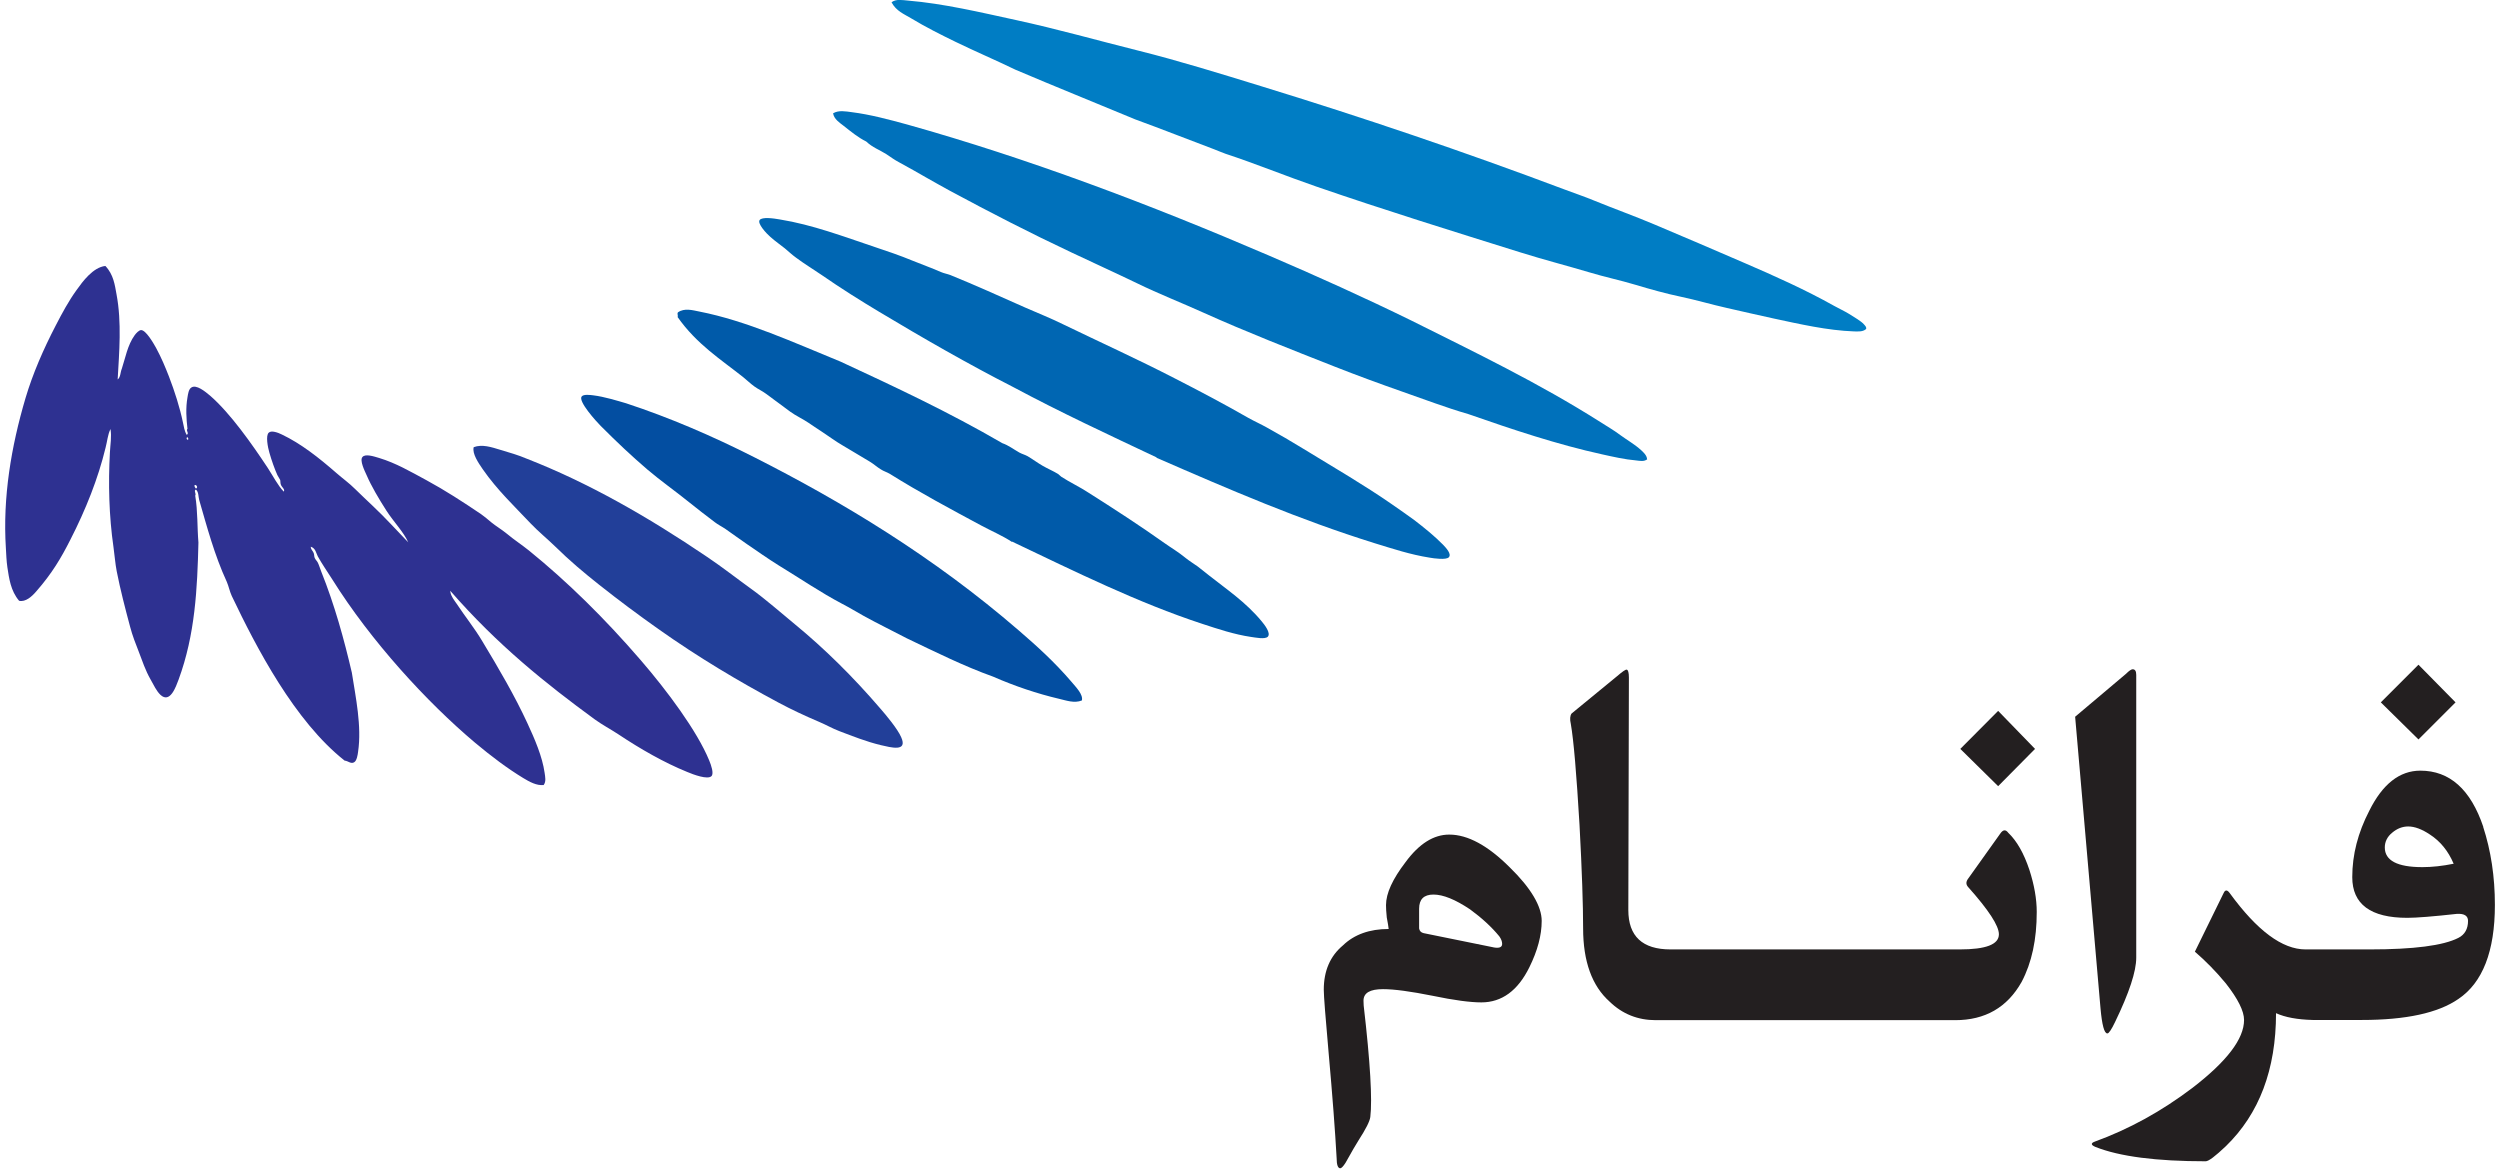
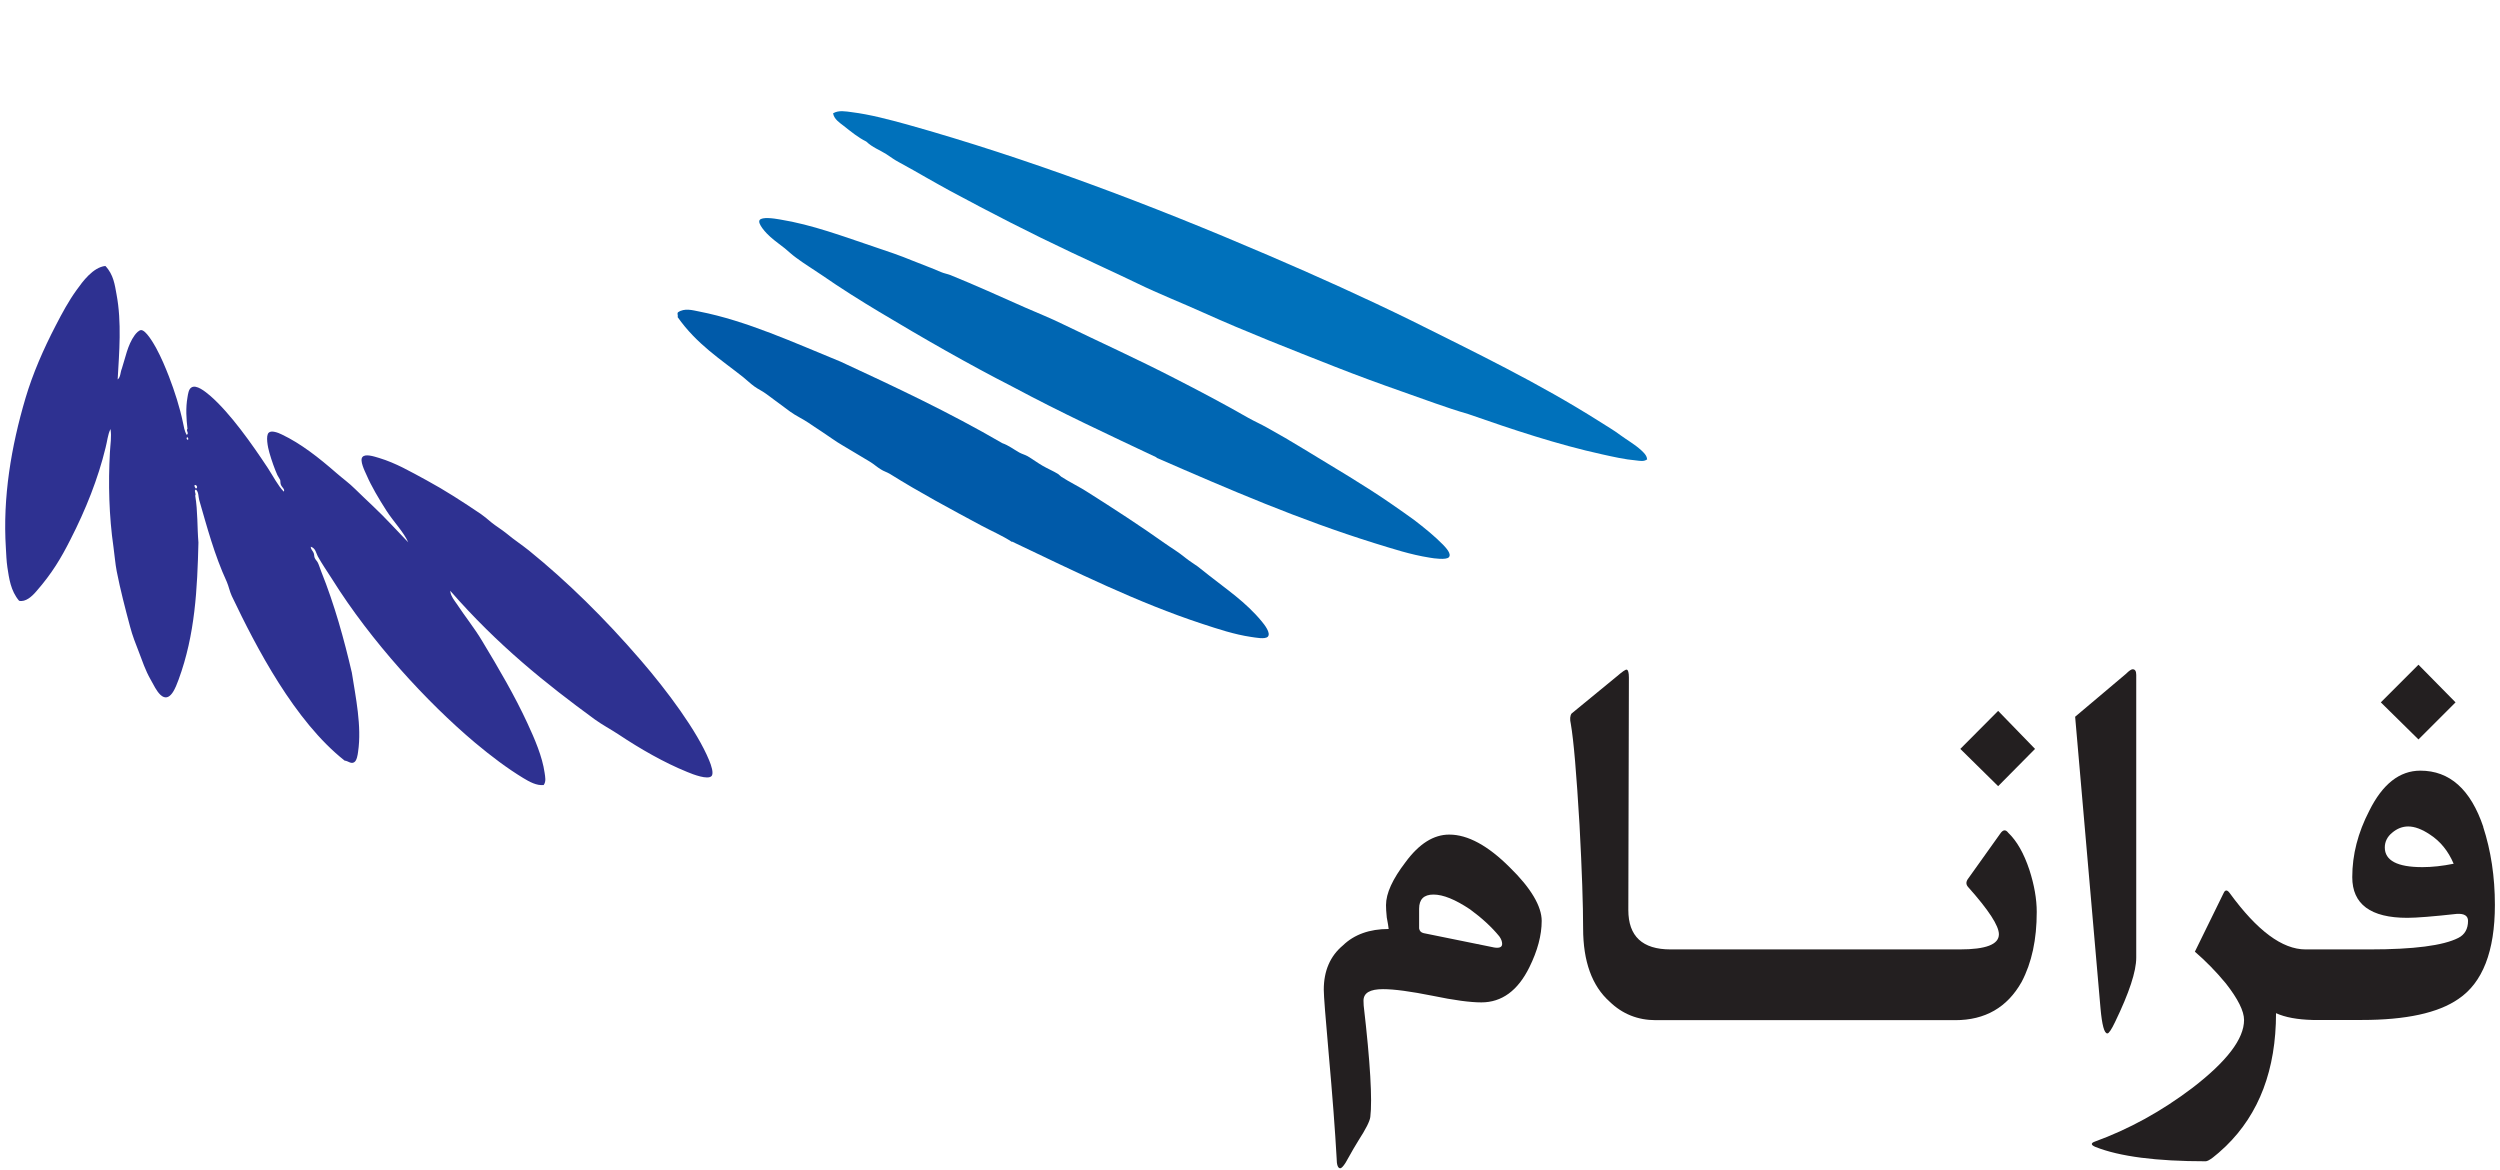
<svg xmlns="http://www.w3.org/2000/svg" id="uuid-49b3eefd-9a0a-42eb-b561-7688e6ec78aa" viewBox="0 0 132.16 61.87">
-   <path d="M11.68,22.12c-.06-.01-.08-.1-.02-.14.04,0,.08.1.02.14" style="fill:#00a551; stroke-width:0px;" />
-   <path d="M98.64,17.4c-.17.15-.42.12-.62.12-1.42-.05-2.89-.39-4.29-.69-.81-.17-1.62-.37-2.44-.55-.81-.18-1.61-.42-2.42-.59-.81-.17-1.63-.4-2.43-.64-.8-.24-1.62-.41-2.41-.65-1.21-.36-2.42-.67-3.63-1.05-3.58-1.12-7.23-2.25-10.82-3.49-1.6-.55-3.18-1.2-4.79-1.73-.2-.07-.4-.16-.61-.24-1.36-.51-2.77-1.07-4.17-1.58-2.11-.88-4.23-1.73-6.34-2.63-1.03-.5-2.09-.95-3.16-1.47-.76-.37-1.58-.78-2.34-1.24-.38-.23-.79-.38-1.04-.85.25-.19.58-.11.86-.09,1.91.16,3.83.62,5.72,1.03,2.17.47,4.32,1.08,6.48,1.62,2.16.54,4.31,1.21,6.46,1.87,5.37,1.65,10.67,3.44,16.04,5.46.53.2,1.07.38,1.6.6,1.05.43,2.12.81,3.18,1.26,1.57.66,3.15,1.34,4.77,2.04,1.53.66,3.19,1.4,4.74,2.27.23.13.52.26.78.42.28.18.62.37.77.54.07.08.15.15.12.25" style="fill:#007dc4; stroke-width:0px;" />
  <path d="M87.09,24.27c-.17.15-.41.09-.6.07-.59-.05-1.2-.19-1.79-.32-2.37-.52-4.76-1.32-7.08-2.13-1.18-.34-2.35-.79-3.53-1.2-1.17-.41-2.34-.84-3.51-1.3-2.31-.91-4.67-1.83-6.98-2.87-1.15-.52-2.33-.98-3.48-1.54-1.14-.55-2.31-1.08-3.47-1.63-2.17-1.02-4.31-2.12-6.48-3.29-.37-.2-.77-.43-1.18-.66-.47-.27-.96-.55-1.46-.82-.25-.13-.43-.27-.69-.44-.35-.22-.71-.34-1.05-.66-.41-.2-.79-.51-1.22-.85-.18-.14-.48-.33-.53-.64.3-.18.67-.1.99-.06.96.12,1.97.39,2.92.65,6.42,1.8,12.8,4.21,19.11,6.92,2.54,1.09,5.07,2.23,7.56,3.45,3.32,1.66,6.72,3.29,9.98,5.36.32.21.7.42,1.07.7.34.25.75.48,1.09.79.13.12.3.28.31.47" style="fill:#0071bb; stroke-width:0px;" />
  <path d="M61.14,24.18c-2.54-1.2-5.08-2.38-7.6-3.73-2.35-1.2-4.72-2.56-7.07-3.97-.97-.58-2.05-1.26-3.03-1.94-.45-.31-.92-.59-1.36-.92-.22-.16-.4-.33-.59-.49-.21-.17-.5-.37-.76-.6-.22-.19-.71-.72-.57-.9.13-.17.72-.09,1.06-.03,1.73.28,3.36.9,5.03,1.46.66.22,1.34.45,1.99.72.5.2.99.38,1.5.6.16.07.34.1.5.16,1.33.54,2.63,1.13,3.96,1.72.66.29,1.32.55,1.97.87,1.94.94,3.95,1.85,5.91,2.86,1.31.67,2.6,1.35,3.91,2.1.32.18.66.33.98.51.65.36,1.29.73,1.94,1.13.79.48,1.59.96,2.42,1.47.73.45,1.52.95,2.24,1.45.4.28.84.58,1.19.84.51.39,1.08.85,1.53,1.31.16.17.46.49.3.66-.14.15-.79.06-1.01.02-1.02-.16-1.95-.47-2.93-.77-3.97-1.24-7.61-2.81-11.51-4.51" style="fill:#0066b2; stroke-width:0px;" />
  <path d="M53.5,28.65c-.52-.34-1.09-.58-1.63-.87-1.6-.86-3.25-1.74-4.83-2.73-.15-.09-.33-.14-.48-.24-.2-.12-.37-.28-.57-.4-.46-.27-.96-.58-1.44-.86-.37-.21-.78-.52-1.15-.76-.22-.15-.44-.28-.66-.44-.31-.21-.67-.37-.97-.59-.42-.31-.84-.62-1.27-.94-.2-.15-.43-.25-.62-.39-.21-.15-.39-.33-.59-.49-1.17-.93-2.46-1.74-3.47-3.18.04-.08-.04-.17.02-.25.35-.24.77-.11,1.13-.04,2.5.49,5.02,1.65,7.47,2.65,2.87,1.33,5.73,2.67,8.55,4.31.32.11.59.32.89.49.14.08.31.12.45.2.27.16.52.35.8.51.26.15.55.27.81.43.06.04.1.1.16.14.46.3.98.54,1.45.85,1.34.85,2.7,1.73,4.01,2.66.38.27.72.46,1.12.79.2.16.43.3.64.45.21.16.42.33.62.49.87.69,1.92,1.39,2.76,2.41.14.17.5.62.32.81-.15.15-.66.04-.89.01-.88-.13-1.75-.42-2.57-.69-3.39-1.11-6.74-2.77-10.06-4.35" style="fill:#005aa9; stroke-width:0px;" />
-   <path d="M57.19,37.03c-.4.16-.82,0-1.21-.09-1.15-.27-2.34-.67-3.48-1.17-1.54-.55-3.06-1.31-4.57-2.03-.74-.39-1.51-.76-2.27-1.18-.38-.21-.75-.44-1.14-.64-1.14-.6-2.22-1.34-3.37-2.04-.56-.35-1.1-.73-1.67-1.12-.35-.24-.72-.51-1.12-.79-.19-.13-.4-.23-.58-.37-.49-.37-.94-.72-1.44-1.12-.63-.51-1.4-1.05-2.13-1.67-.86-.74-1.56-1.4-2.45-2.29-.24-.24-1.21-1.31-1.01-1.56.1-.13.46-.08.62-.06.57.07,1.25.28,1.73.42,2.28.75,4.54,1.72,6.77,2.85,4.64,2.35,9.48,5.26,14,9.17.95.82,1.87,1.65,2.77,2.7.24.29.64.68.55,1" style="fill:#034ea1; stroke-width:0px;" />
-   <path d="M25.04,23.64c.45-.17.95,0,1.41.14.47.14.96.28,1.4.47,3.23,1.26,6.37,3.05,9.53,5.19.79.53,1.54,1.12,2.33,1.69.79.57,1.53,1.23,2.31,1.87,1.57,1.29,3.08,2.78,4.53,4.47.28.32.9,1.06,1.09,1.5.36.8-.55.54-1.08.42-.78-.19-1.45-.46-2.19-.74-.37-.14-.71-.34-1.07-.49-.73-.31-1.46-.65-2.15-1.02-2.13-1.14-4.23-2.39-6.35-3.89-1.06-.75-2.07-1.5-3.13-2.34-.77-.61-1.56-1.27-2.32-2.02-.42-.41-.88-.78-1.29-1.21-.83-.88-1.78-1.78-2.53-2.86-.25-.36-.57-.84-.49-1.17" style="fill:#223f99; stroke-width:0px;" />
  <path d="M10.29,25.64c-.02.06,0,.12.07.19.13-.06.02-.22-.07-.19M9.9,23.11c-.06.04-.04.13.03.14.06-.04,0-.13-.03-.14M23.81,31.3c.04.24.21.44.34.63.42.64.93,1.27,1.33,1.94.9,1.49,1.74,2.93,2.4,4.36.39.84.79,1.77.91,2.62.03.22.09.46-.05.65-.37.04-.75-.17-1.08-.37-.84-.51-1.69-1.15-2.55-1.87-2.53-2.13-5.5-5.36-7.55-8.64-.26-.41-.54-.81-.76-1.21-.1-.19-.11-.42-.37-.51-.01.14.11.22.15.33.04.09.02.19.06.27.04.09.12.16.16.24.07.14.12.32.18.47.71,1.77,1.21,3.59,1.62,5.35.2,1.29.53,2.83.33,4.18-.02.17-.07.47-.2.55-.17.12-.33-.07-.51-.08-2.64-2.08-4.67-5.98-5.97-8.71-.11-.24-.16-.51-.26-.74-.66-1.43-1.05-2.92-1.46-4.33-.05-.18-.02-.41-.17-.55-.14.04.03.23-.04.32.14.84.1,1.65.17,2.48-.06,2.43-.17,4.86-1.05,7.25-.14.37-.45,1.28-.96.8-.21-.2-.35-.51-.52-.81-.28-.49-.44-.99-.61-1.43-.18-.46-.35-.89-.47-1.35-.26-.97-.52-1.97-.71-2.94-.08-.41-.11-.85-.17-1.27-.24-1.66-.28-3.38-.19-5.01.02-.42.1-.84.03-1.24-.15.31-.17.66-.26.99-.39,1.62-1.05,3.28-1.86,4.86-.49.97-.97,1.78-1.8,2.73-.23.27-.57.58-.91.5-.45-.53-.53-1.19-.62-1.77-.05-.34-.06-.69-.08-1.02-.17-2.68.28-5.36,1.04-7.93.38-1.28.94-2.57,1.6-3.84.33-.64.68-1.29,1.1-1.87.32-.45.87-1.2,1.52-1.27.44.46.5,1.02.59,1.5.28,1.48.14,3.08.06,4.5.16-.12.14-.39.22-.57.18-.54.3-1.25.68-1.77.08-.11.23-.27.34-.27.25,0,.64.67.79.94.29.54.48,1,.68,1.51.31.81.57,1.62.74,2.43.05.23.08.46.2.66.15-.09-.06-.22.04-.32-.06-.54-.1-1.09,0-1.66.03-.18.06-.43.2-.52.26-.19.75.22,1,.43,1.07.93,2.22,2.57,3.04,3.81.3.46.54.94.85,1.26.08-.12-.1-.23-.15-.36-.04-.09-.02-.2-.04-.26-.03-.06-.11-.18-.15-.26-.14-.31-.3-.76-.42-1.18-.08-.27-.21-.91-.03-1.06.14-.13.49,0,.69.1,1.01.48,1.96,1.23,2.9,2.05.32.28.66.52.97.83.3.3.63.6.94.9.66.62,1.27,1.3,1.87,1.92-.23-.53-.77-1.08-1.15-1.67-.41-.64-.8-1.3-1.05-1.88-.1-.22-.38-.78-.22-.96.15-.18.58-.04.88.05.89.27,1.64.71,2.51,1.18.96.52,1.92,1.14,2.88,1.79.2.14.33.26.55.44.26.21.51.35.82.6.38.32.76.56,1.17.89,2.01,1.63,3.98,3.56,5.91,5.8,1.38,1.6,2.97,3.73,3.61,5.29.1.24.26.69.12.83-.2.2-.95-.08-1.28-.22-1.21-.49-2.47-1.21-3.64-1.99-.38-.25-.88-.52-1.25-.79-2.57-1.88-5.13-3.92-7.64-6.8" style="fill:#2e3191; stroke-width:0px;" />
  <path d="M76.61,44.12c-.82,0-1.59.48-2.31,1.46-.68.89-1.03,1.64-1.03,2.27,0,.15.01.37.04.65.06.3.09.51.1.61-1.01,0-1.82.29-2.42.87-.67.56-1.01,1.34-1.01,2.34,0,.33.09,1.46.26,3.38.2,2.24.34,4.08.42,5.53,0,.35.07.53.19.53.06,0,.16-.1.28-.29.33-.59.56-.99.69-1.19.38-.59.59-1,.62-1.23.11-.91,0-2.88-.35-5.89,0-.09-.01-.18-.01-.26,0-.41.34-.61,1.03-.61.6,0,1.47.12,2.62.35,1.15.24,2,.35,2.58.35,1.08,0,1.93-.62,2.54-1.86.43-.87.65-1.69.65-2.45s-.56-1.73-1.69-2.83c-1.15-1.15-2.22-1.73-3.19-1.73ZM78.95,50.08c-1.73-.35-2.96-.6-3.69-.75-.14-.03-.22-.12-.24-.25,0-.07,0-.41,0-1.04,0-.5.25-.75.76-.75s1.15.26,1.93.78c.63.46,1.15.94,1.55,1.43.1.14.15.27.15.4,0,.18-.16.24-.47.18Z" style="fill:#231f20; stroke-width:0px;" />
  <path d="M106.17,44.03c-.14-.19-.28-.18-.43.04l-1.69,2.37c-.13.17-.13.32,0,.46,1.08,1.21,1.62,2.04,1.62,2.49,0,.54-.69.8-2.07.8h-15.29c-1.49,0-2.23-.7-2.23-2.08l.03-12.29c0-.26-.04-.4-.11-.42h-.01c-.06-.01-.23.11-.51.35l-2.4,1.97c-.08.11-.1.3-.04.55.15.86.3,2.64.46,5.34.13,2.43.19,4.25.19,5.46,0,1.76.47,3.05,1.4,3.88.68.66,1.5.98,2.44.98h1.75s12.69,0,12.69,0h0s1.39,0,1.39,0c1.58,0,2.75-.67,3.51-2.02.54-1.02.8-2.25.8-3.7,0-.68-.13-1.43-.39-2.23-.29-.87-.66-1.52-1.11-1.95Z" style="fill:#231f20; stroke-width:0px;" />
  <polygon points="107.58 39.59 105.63 37.58 103.63 39.59 105.63 41.56 107.58 39.59" style="fill:#231f20; stroke-width:0px;" />
  <path d="M111.41,54.63c.07,0,.21-.2.4-.6.75-1.55,1.12-2.68,1.12-3.4v-14.95c0-.2-.06-.3-.19-.3-.07,0-.19.08-.35.24l-2.69,2.27,1.34,15.4c.08.9.2,1.34.36,1.34Z" style="fill:#231f20; stroke-width:0px;" />
  <polygon points="129.81 37.13 127.85 35.14 125.86 37.13 127.85 39.09 129.81 37.13" style="fill:#231f20; stroke-width:0px;" />
  <path d="M131.28,43.72c-.67-1.99-1.78-2.98-3.33-2.98-1.1,0-2,.71-2.7,2.12-.6,1.16-.9,2.32-.9,3.51,0,1.43.97,2.15,2.91,2.15.48,0,1.36-.07,2.63-.21.39-.02.58.11.58.37,0,.42-.17.73-.51.9-.8.41-2.37.61-4.68.61h-3.4c-1.23,0-2.56-.99-4.01-2.98-.13-.18-.24-.18-.32,0l-1.52,3.1c.57.49,1.12,1.05,1.64,1.68.64.82.96,1.46.96,1.93,0,1-.91,2.19-2.73,3.59-1.65,1.25-3.37,2.19-5.16,2.84-.22.08-.21.18.03.28,1.28.51,3.23.76,5.83.76.16,0,.51-.27,1.07-.8,1.76-1.71,2.65-4.05,2.65-7.03.48.22,1.13.34,1.94.36h0s.28,0,.28,0c0,0,0,0,0,0h.61s1.7,0,1.7,0c2.34,0,4.04-.37,5.11-1.11,1.28-.86,1.93-2.52,1.93-4.97,0-1.5-.21-2.87-.62-4.13ZM128.05,45.84c-1.32,0-1.98-.35-1.98-1.04,0-.3.13-.57.39-.78.26-.22.54-.33.85-.33.33,0,.72.14,1.15.43.54.35.96.86,1.25,1.54-.59.12-1.14.18-1.65.18Z" style="fill:#231f20; stroke-width:0px;" />
</svg>